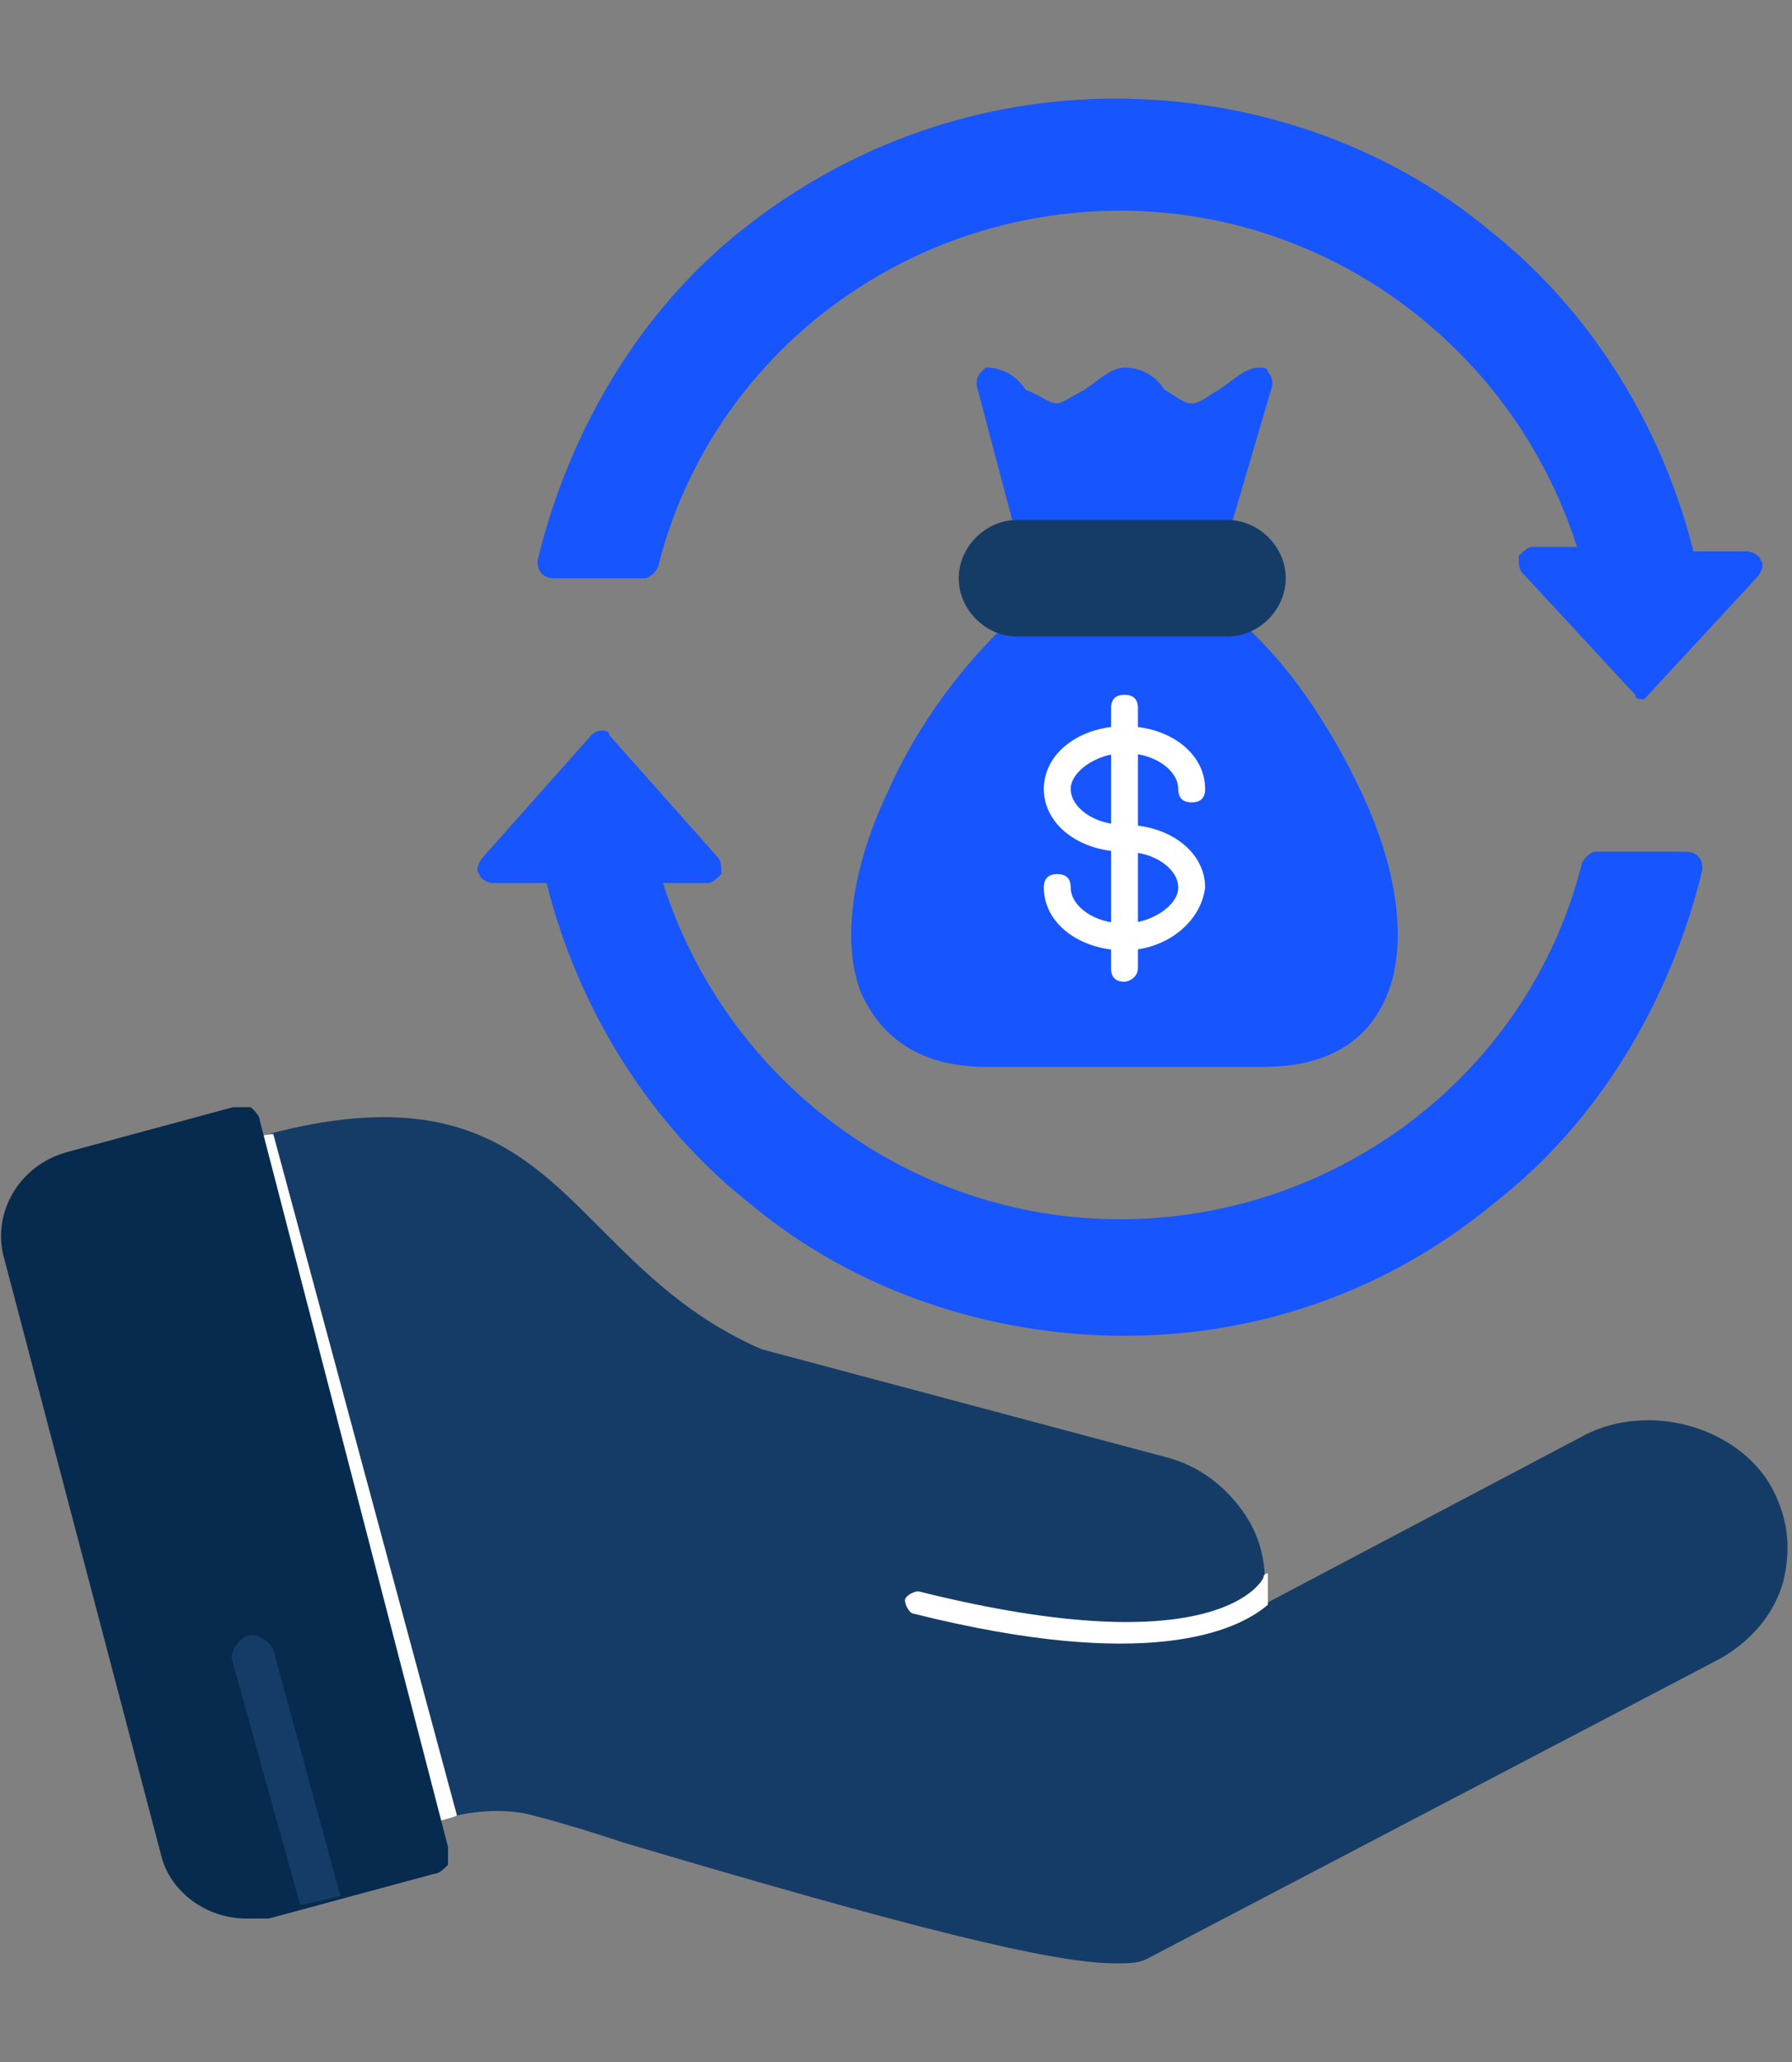
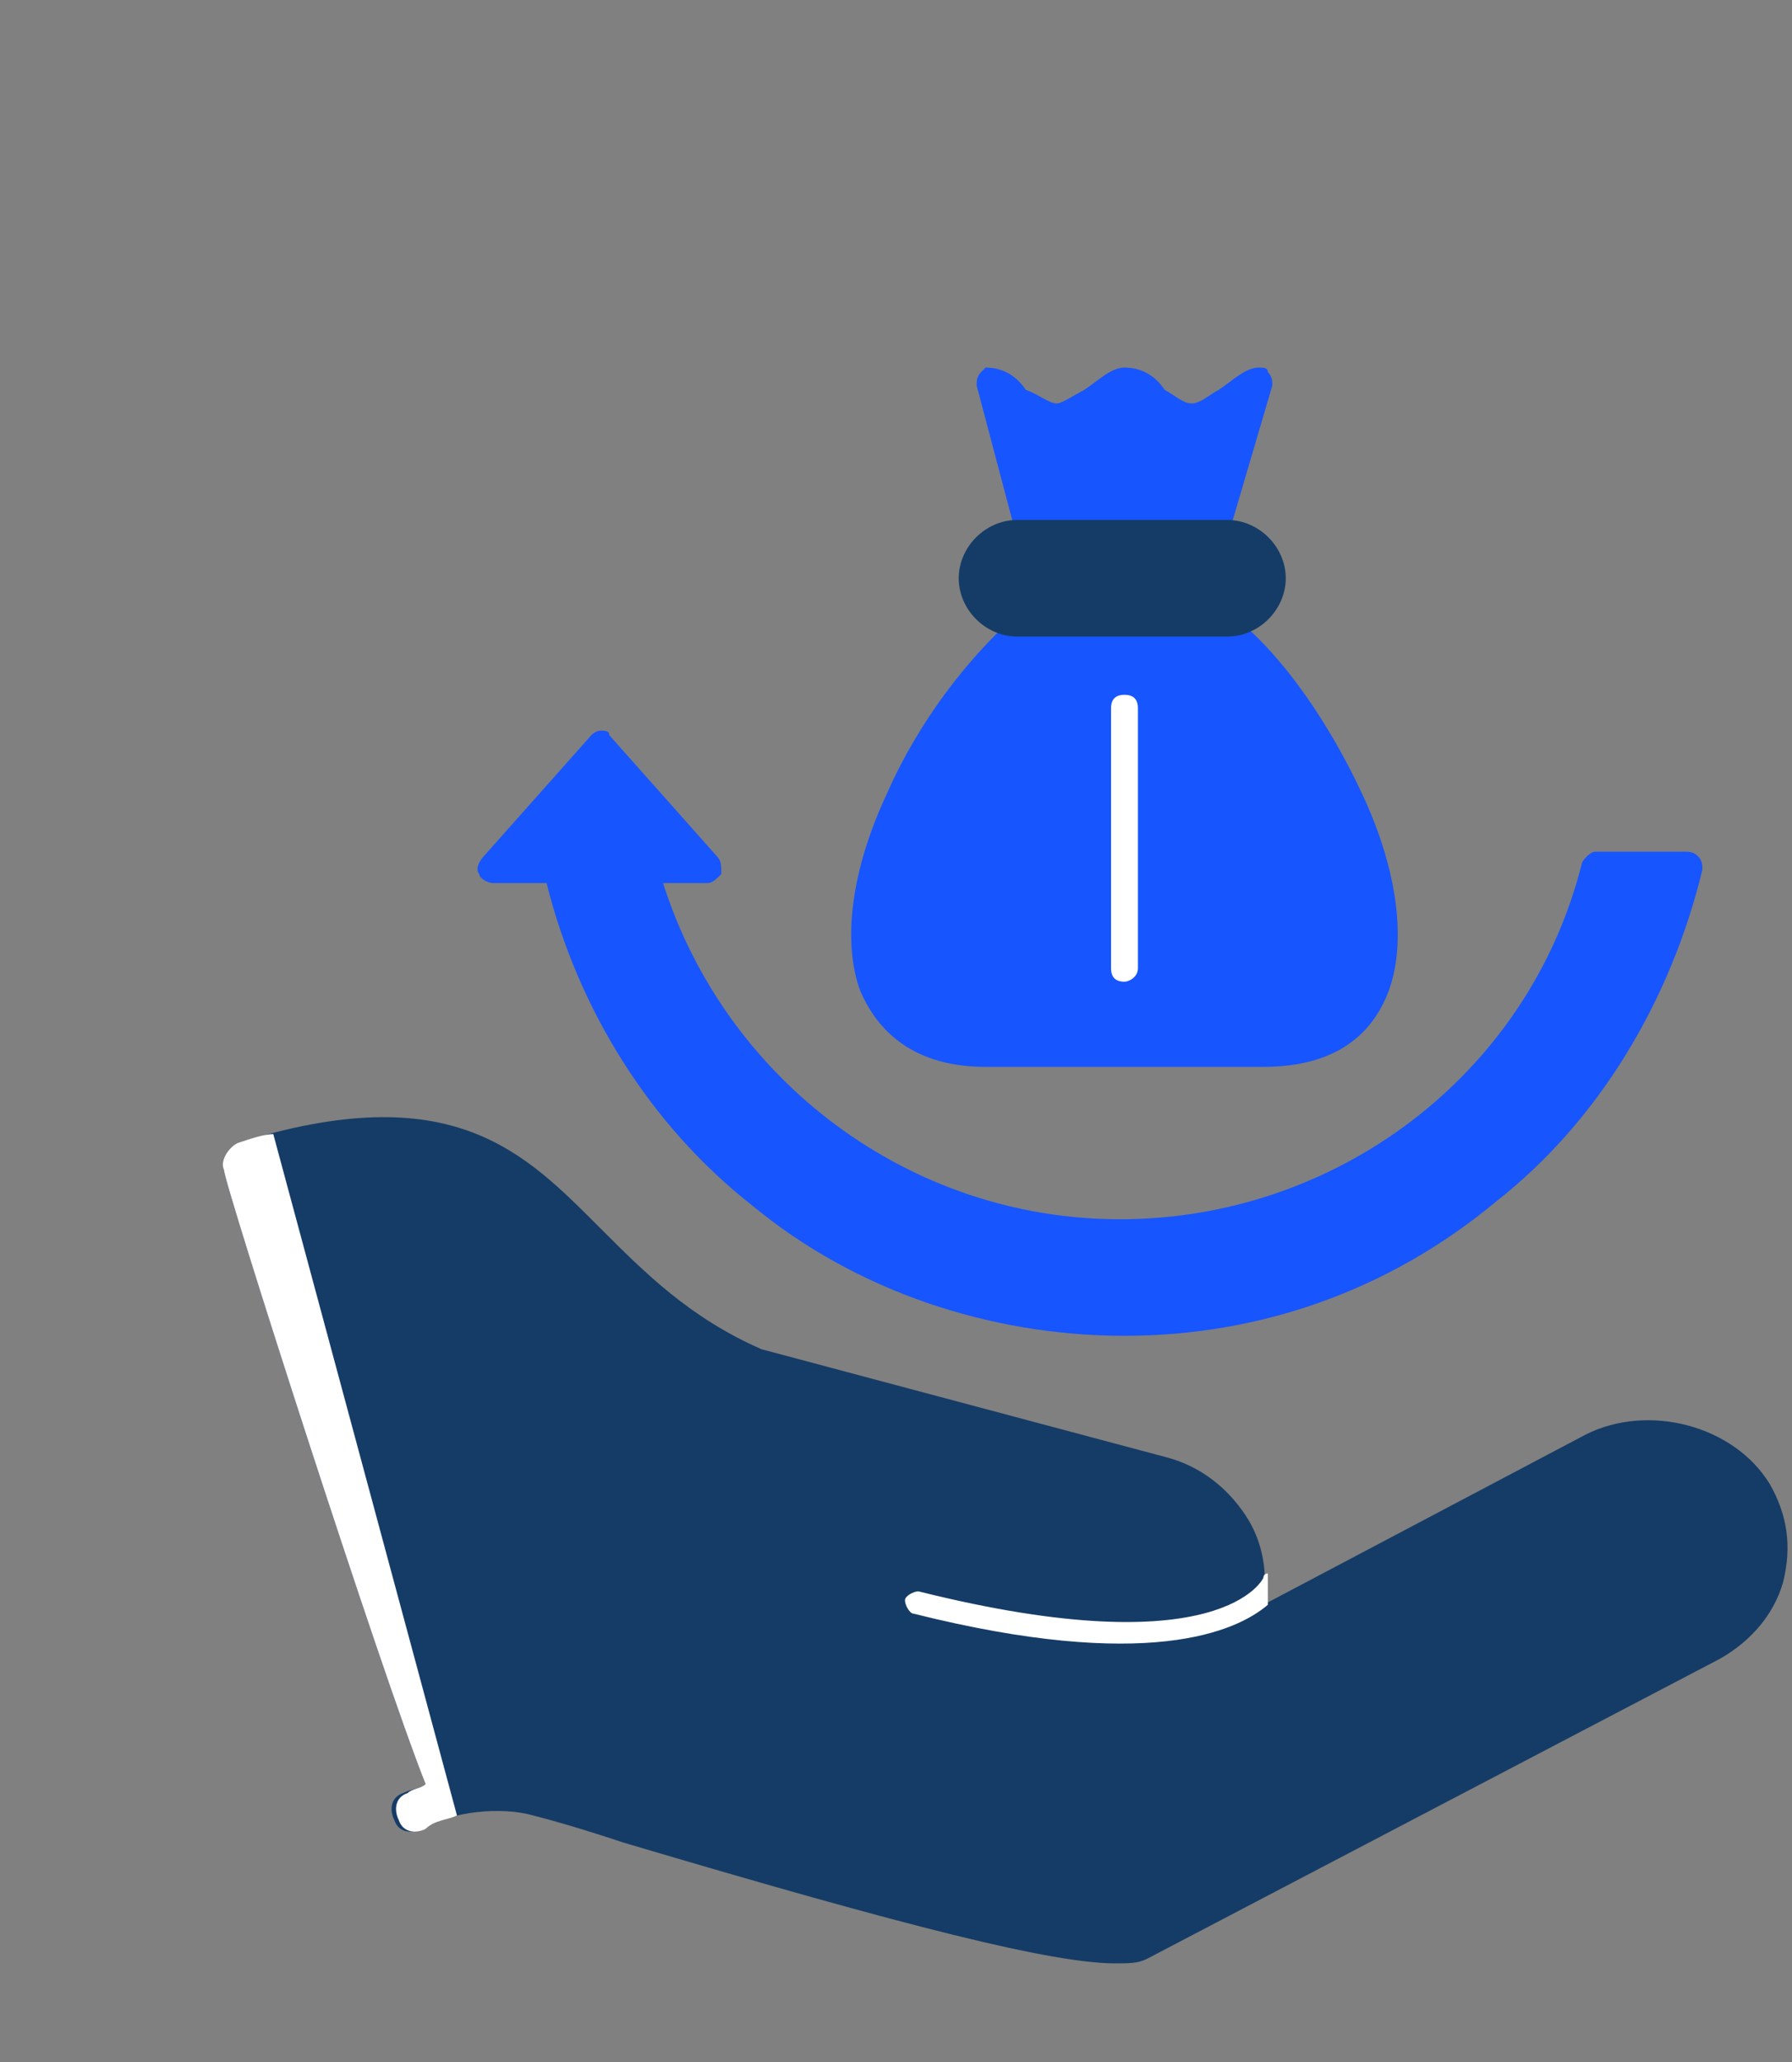
<svg xmlns="http://www.w3.org/2000/svg" version="1.1" id="Layer_1" x="0px" y="0px" viewBox="0 0 40 46" style="enable-background:new 0 0 40 46;" xml:space="preserve">
  <rect x="0" y="0" width="40" height="46" fill="#808080" stroke="none" />
  <style type="text/css">
	.st0{fill-rule:evenodd;clip-rule:evenodd;fill:#1755FF;}
	.st1{fill-rule:evenodd;clip-rule:evenodd;fill:#153C66;}
	.st2{fill-rule:evenodd;clip-rule:evenodd;fill:#FFFFFF;}
	.st3{fill-rule:evenodd;clip-rule:evenodd;fill:#072B4F;}
</style>
  <g id="Layer_x0020_1">
    <g id="_2112509078272">
      <path class="st0" d="M25.1,29.8c-3,0-6-1-8.3-2.9c-2.3-1.8-3.9-4.4-4.6-7.2H11c-0.1,0-0.3-0.1-0.3-0.2c-0.1-0.1,0-0.3,0.1-0.4    l2.4-2.7c0.1-0.1,0.2-0.1,0.2-0.1c0.1,0,0.2,0,0.2,0.1l2.4,2.7c0.1,0.1,0.1,0.2,0.1,0.4c-0.1,0.1-0.2,0.2-0.3,0.2h-1    c1.4,4.4,5.5,7.5,10.2,7.5c4.8,0,9.1-3.2,10.3-7.9c0-0.1,0.2-0.3,0.3-0.3h2c0.1,0,0.2,0,0.3,0.1s0.1,0.2,0.1,0.3    c-0.7,2.9-2.3,5.6-4.6,7.4C31,28.8,28.1,29.8,25.1,29.8z" />
-       <path class="st0" d="M36.7,15.6c-0.1,0-0.2,0-0.2-0.1L34,12.8c-0.1-0.1-0.1-0.2-0.1-0.4c0.1-0.1,0.2-0.2,0.3-0.2h1    C33.8,7.8,29.7,4.7,25,4.7c-4.8,0-9.1,3.2-10.3,7.9c0,0.1-0.2,0.3-0.3,0.3h-2c-0.1,0-0.2,0-0.3-0.1S12,12.6,12,12.5    c0.7-2.9,2.3-5.6,4.6-7.4c2.4-1.9,5.3-2.9,8.3-2.9s6,1,8.3,2.9c2.3,1.8,3.9,4.4,4.6,7.2H39c0.1,0,0.3,0.1,0.3,0.2    c0.1,0.1,0,0.3-0.1,0.4L36.7,15.6C36.9,15.6,36.8,15.6,36.7,15.6L36.7,15.6z" />
      <path class="st0" d="M25.1,23.8L25.1,23.8c-1.4,0-2.7,0-3.1,0c-1.8,0-2.5-1-2.8-1.7c-0.4-1.1-0.2-2.7,0.6-4.4    c0.7-1.6,1.8-3,2.8-3.9c0.1-0.1,0.3-0.1,0.4,0s2.9,0.2,4.1,0.3c0-0.1,0-0.2,0.1-0.3s0.3-0.1,0.4,0c1.1,0.9,2.1,2.4,2.8,3.9    c0.8,1.7,1,3.3,0.6,4.4c-0.3,0.8-1,1.7-2.8,1.7C27.4,23.8,26.2,23.8,25.1,23.8L25.1,23.8L25.1,23.8z" />
      <path class="st0" d="M23,12.2c-0.1,0-0.3-0.1-0.3-0.2l-0.9-3.4c0-0.1,0-0.2,0.1-0.3c0,0,0.1-0.1,0.1-0.1c0.4,0,0.7,0.2,0.9,0.5    C23.2,8.8,23.4,9,23.6,9c0.1,0,0.4-0.2,0.6-0.3c0.3-0.2,0.6-0.5,0.9-0.5c0.4,0,0.7,0.2,0.9,0.5C26.2,8.8,26.4,9,26.6,9    s0.4-0.2,0.6-0.3c0.3-0.2,0.6-0.5,0.9-0.5c0.1,0,0.2,0,0.2,0.1c0.1,0.1,0.1,0.2,0.1,0.3l-1,3.4c0,0.2-0.2,0.3-0.4,0.2    c-0.2,0-0.3,0.3-0.2,0.2l0.1-0.2h-3.7l0.1,0.2C23.3,12.6,23.2,12.2,23,12.2L23,12.2L23,12.2z" />
      <path class="st1" d="M27.4,14.2h-4.7c-0.7,0-1.3-0.6-1.3-1.3s0.6-1.3,1.3-1.3h4.7c0.7,0,1.3,0.6,1.3,1.3    C28.7,13.6,28.1,14.2,27.4,14.2z" />
-       <path class="st2" d="M25.1,21.2c-1,0-1.8-0.6-1.8-1.4c0-0.2,0.1-0.3,0.3-0.3c0.2,0,0.3,0.1,0.3,0.3c0,0.4,0.5,0.8,1.2,0.8    c0.6,0,1.2-0.4,1.2-0.8S25.8,19,25.1,19c-1,0-1.8-0.6-1.8-1.4s0.8-1.4,1.8-1.4s1.8,0.6,1.8,1.4c0,0.2-0.1,0.3-0.3,0.3    c-0.2,0-0.3-0.1-0.3-0.3c0-0.4-0.5-0.8-1.2-0.8c-0.6,0-1.2,0.4-1.2,0.8s0.5,0.8,1.2,0.8c1,0,1.8,0.6,1.8,1.4    C26.8,20.6,26,21.2,25.1,21.2L25.1,21.2z" />
      <path class="st2" d="M25.1,21.9c-0.2,0-0.3-0.1-0.3-0.3v-5.8c0-0.2,0.1-0.3,0.3-0.3c0.2,0,0.3,0.1,0.3,0.3v5.8    C25.4,21.8,25.2,21.9,25.1,21.9z" />
      <g>
        <path class="st1" d="M9.5,39.8C8.5,37.3,5,26.4,5,26.1c-0.1-0.2,0.1-0.5,0.3-0.6c4.8-1.5,6.4,0.2,8.1,1.9c1,1,2,2,3.6,2.7l9,2.4     c0.8,0.2,1.4,0.7,1.8,1.3s0.5,1.3,0.4,2l7.2-3.8c1.4-0.7,3.3-0.2,4.1,1.1c0.4,0.7,0.5,1.4,0.3,2.2c-0.2,0.7-0.7,1.3-1.4,1.7     l-12.8,6.7c-0.2,0.1-0.4,0.1-0.7,0.1c-1.4,0-4.6-0.8-11-2.7c-0.9-0.3-1.6-0.5-2-0.6c-0.7-0.2-1.8-0.1-2.5,0.3     c-0.2,0.1-0.5,0.1-0.6-0.2C8.7,40.4,8.7,40.1,9,40C9.2,39.9,9.4,39.9,9.5,39.8L9.5,39.8z" />
        <g>
          <path class="st2" d="M9.5,39.8C8.5,37.3,5,26.4,5,26.1c-0.1-0.2,0.1-0.5,0.3-0.6c0.3-0.1,0.6-0.2,0.8-0.2l4.1,15.2      c-0.2,0.1-0.5,0.1-0.7,0.3c-0.2,0.1-0.5,0.1-0.6-0.2c-0.1-0.2-0.1-0.5,0.2-0.6C9.2,39.9,9.4,39.9,9.5,39.8z" />
          <path class="st2" d="M28.3,35.1c0,0.2,0,0.5,0,0.7c-0.7,0.6-2.7,1.5-7.9,0.2c-0.1,0-0.2-0.2-0.2-0.3s0.2-0.2,0.3-0.2      c6.8,1.7,7.7-0.3,7.7-0.3C28.2,35.2,28.2,35.1,28.3,35.1z" />
-           <path class="st3" d="M5.5,42.8c-0.9,0-1.7-0.6-1.9-1.4L0.1,28.1c-0.3-1,0.3-2.1,1.4-2.4l3.7-1c0.1,0,0.2,0,0.4,0      c0.1,0.1,0.2,0.2,0.2,0.3L10,41.2c0,0.1,0,0.2,0,0.4c-0.1,0.1-0.2,0.2-0.3,0.2l-3.7,1C5.9,42.8,5.7,42.8,5.5,42.8z" />
-           <path class="st1" d="M7.6,42.3l-0.9,0.2l-1.5-5.4c-0.1-0.2,0.1-0.5,0.3-0.6c0.2-0.1,0.5,0.1,0.6,0.3L7.6,42.3z" />
        </g>
      </g>
    </g>
  </g>
</svg>